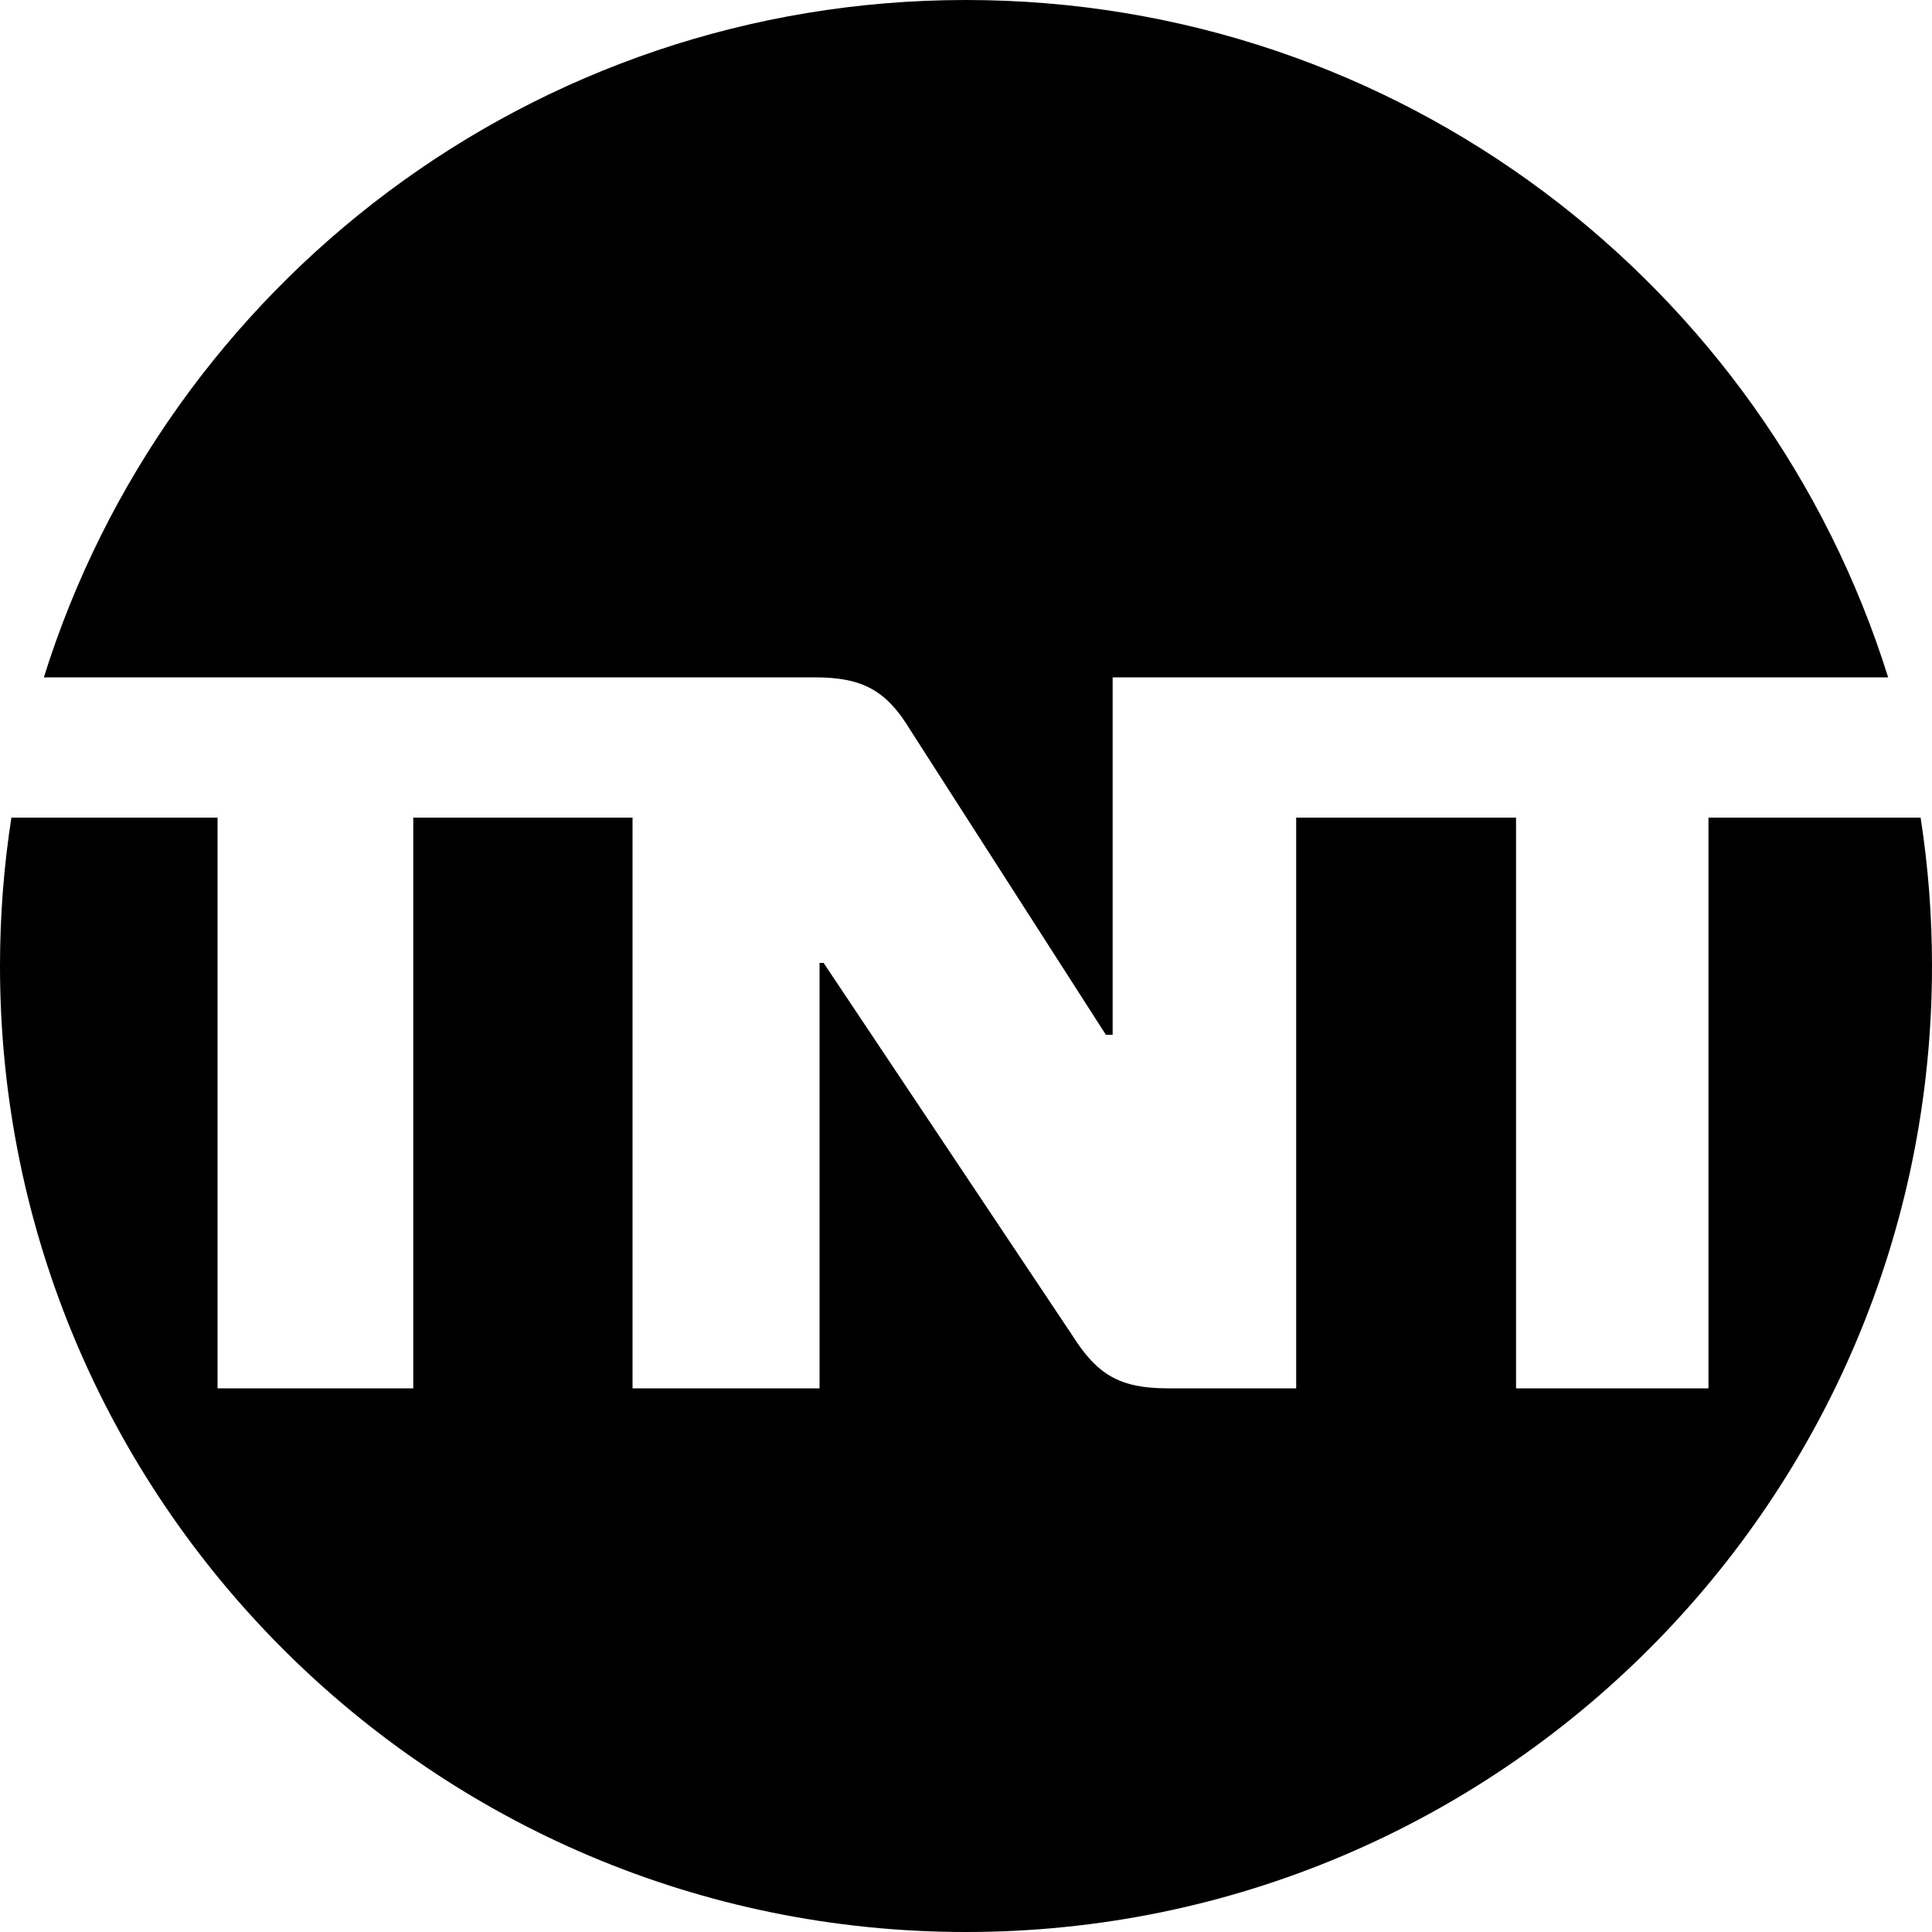
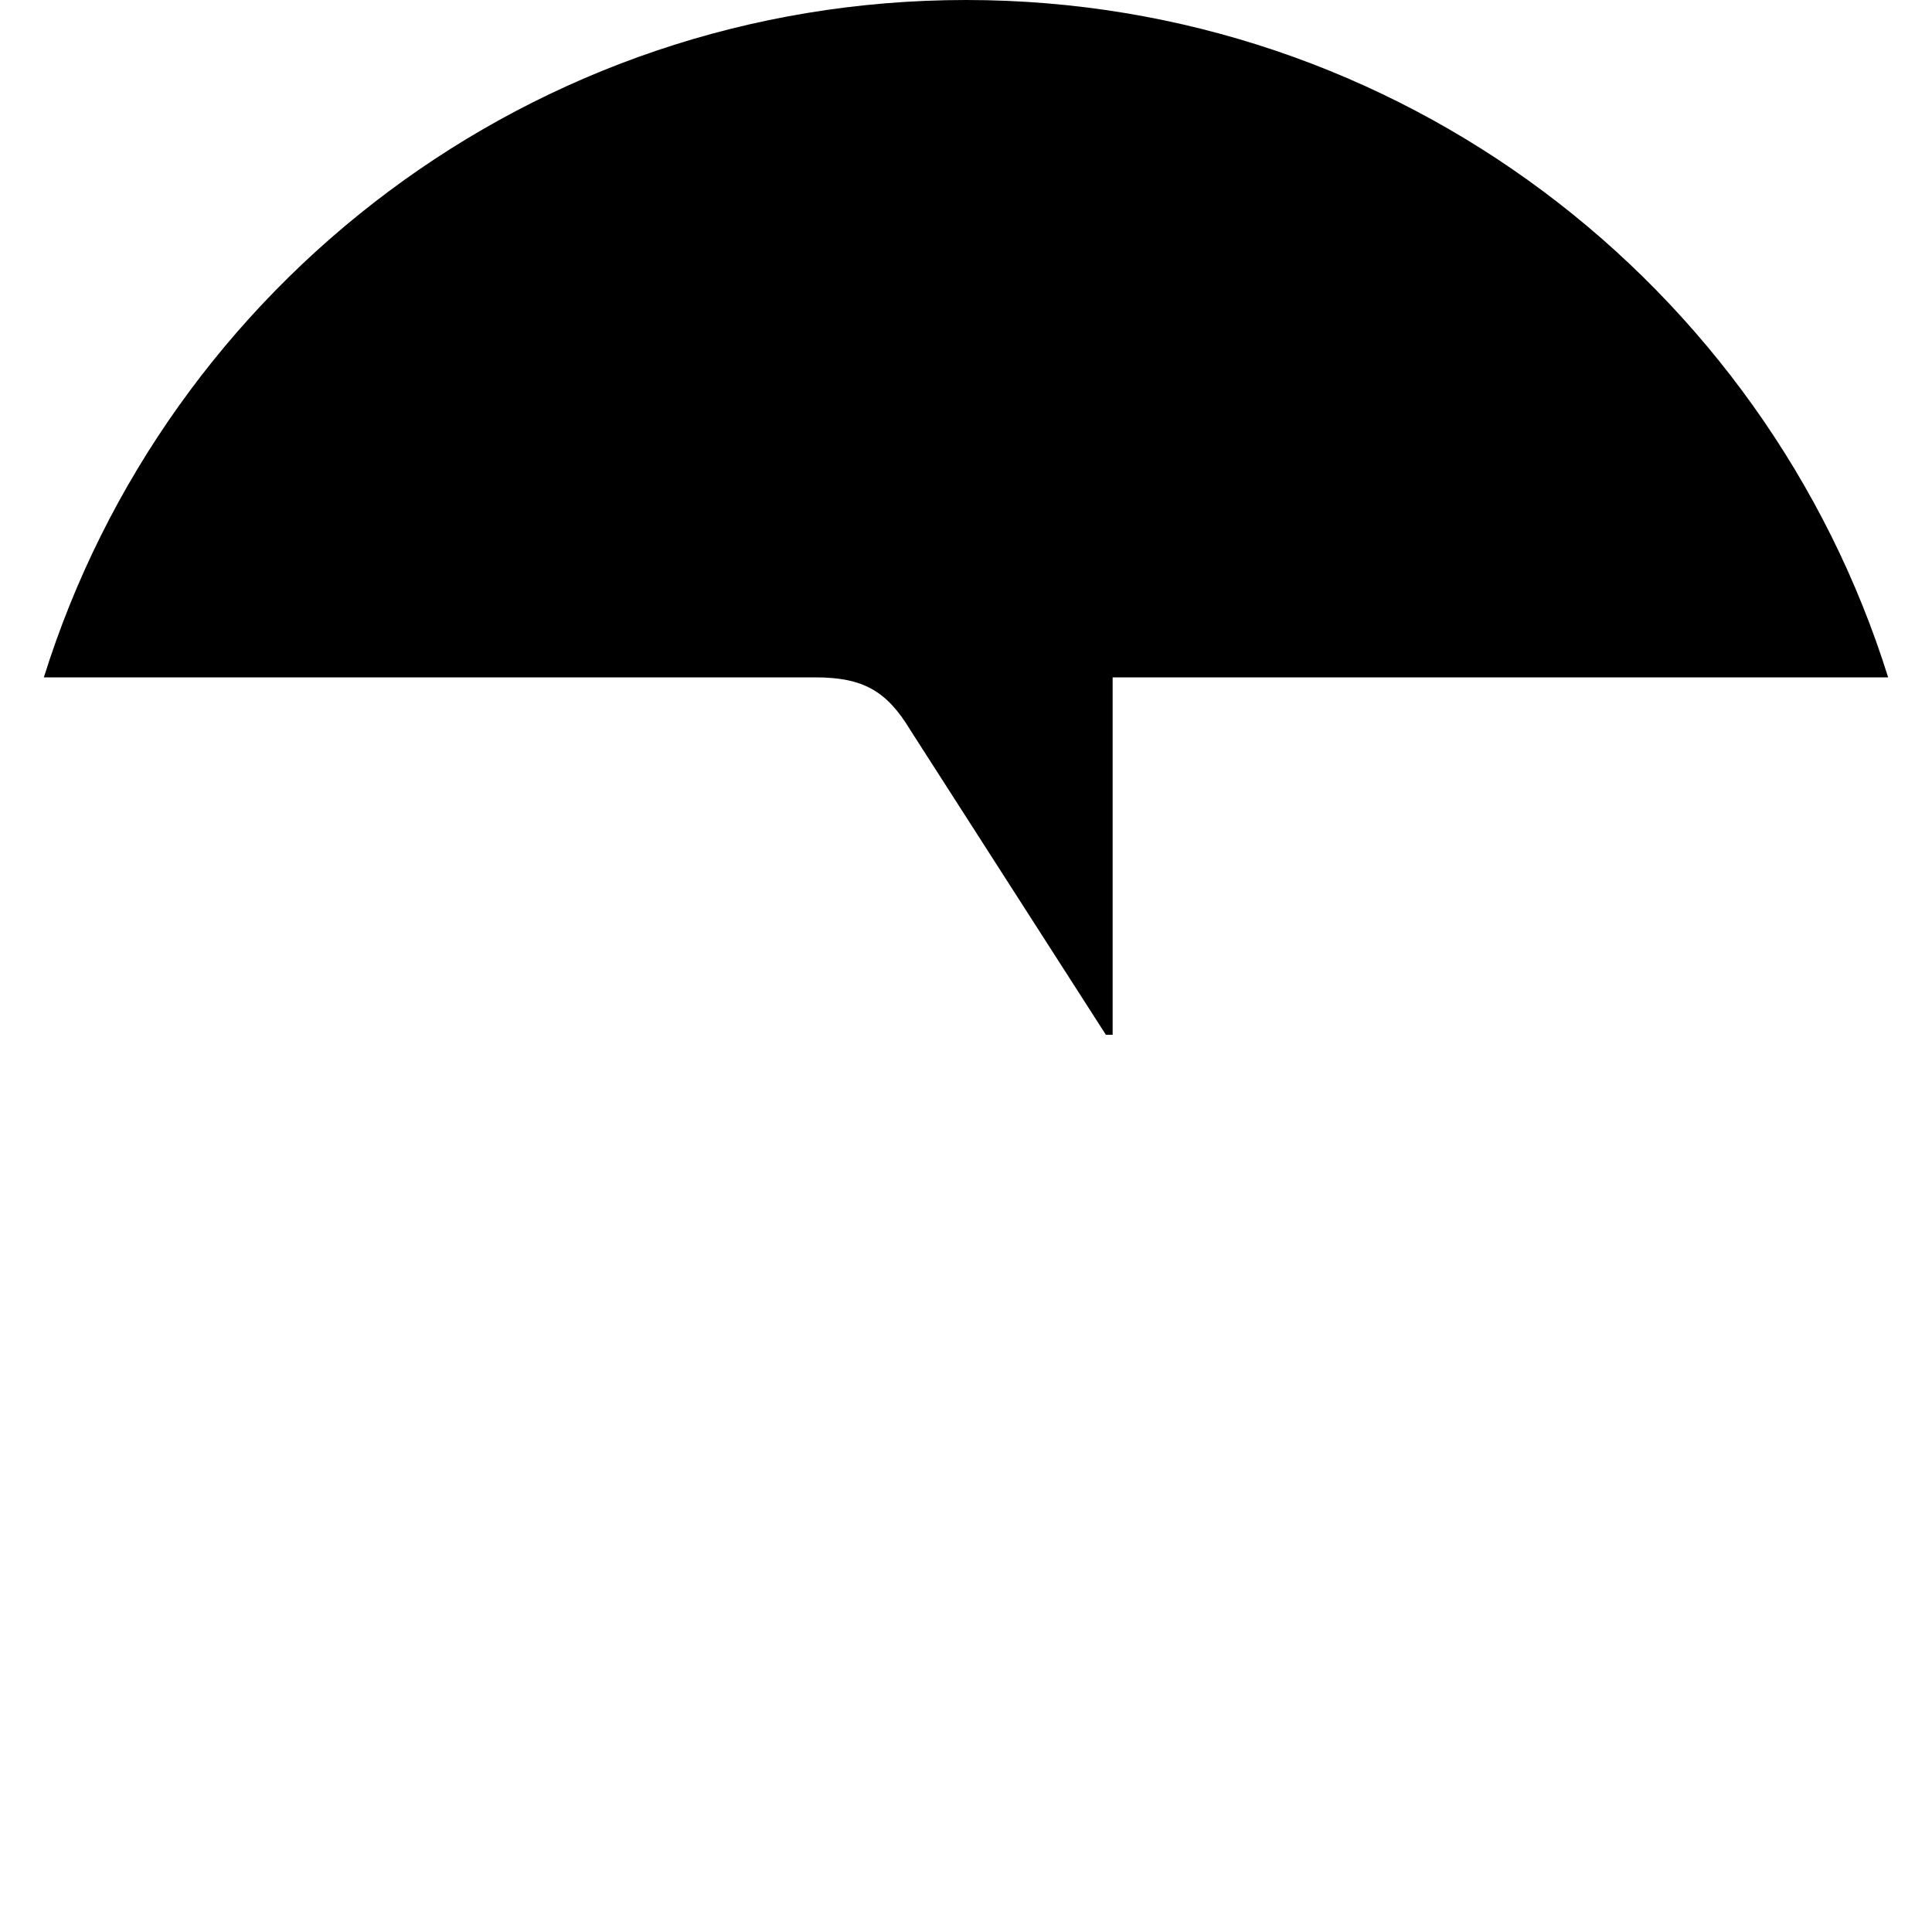
<svg xmlns="http://www.w3.org/2000/svg" version="1.1" id="Layer_1" x="0px" y="0px" viewBox="0 0 1000 999.8" style="enable-background:new 0 0 1000 999.8;" xml:space="preserve">
  <g>
    <path d="M323.9,350.6h98c24.7,0,37,6.9,49.3,27.3l101.2,157.7h3.5v-185h401.4C913.8,147.4,724.1,0,500,0S86.2,147.4,22.7,350.6   H323.9z" />
-     <path d="M994.1,423.2L994.1,423.2H884.3v295.4h-99.6V423.2H670.9v295.4h-66.5c-24.7,0-36.5-7-49.3-27.3L426.3,498.4h-2.1v220.2   h-96.8V423.2H213.9v295.4H112.6V423.2H5.9h0C2,448.2,0,473.9,0,500c0,276.1,223.9,500,500,500s500-223.9,500-500   C1000,473.9,998,448.2,994.1,423.2z" />
  </g>
</svg>